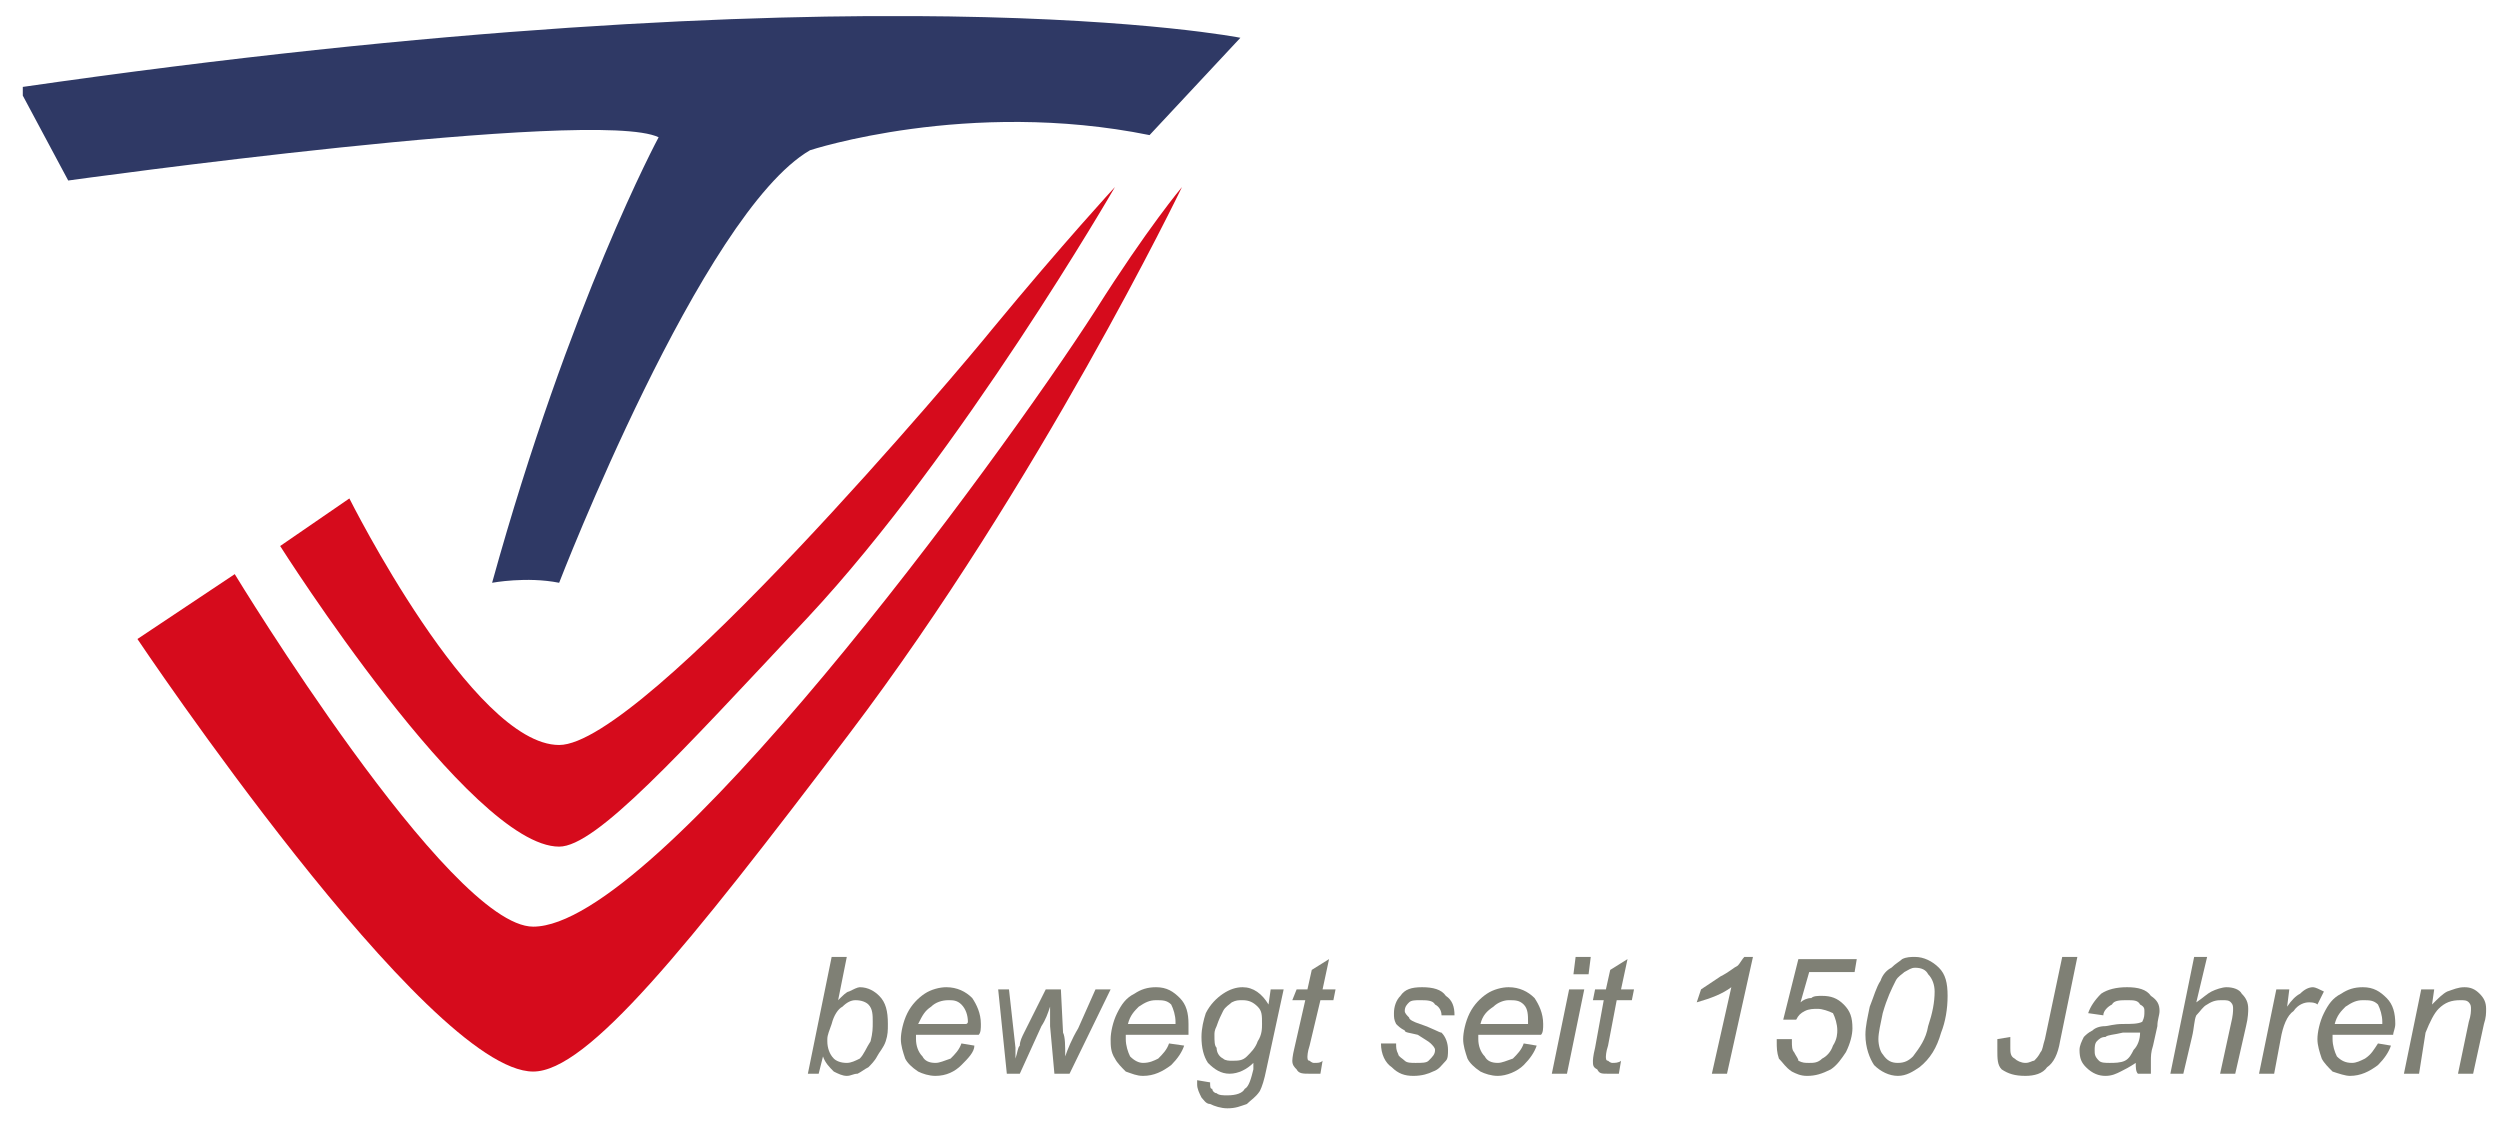
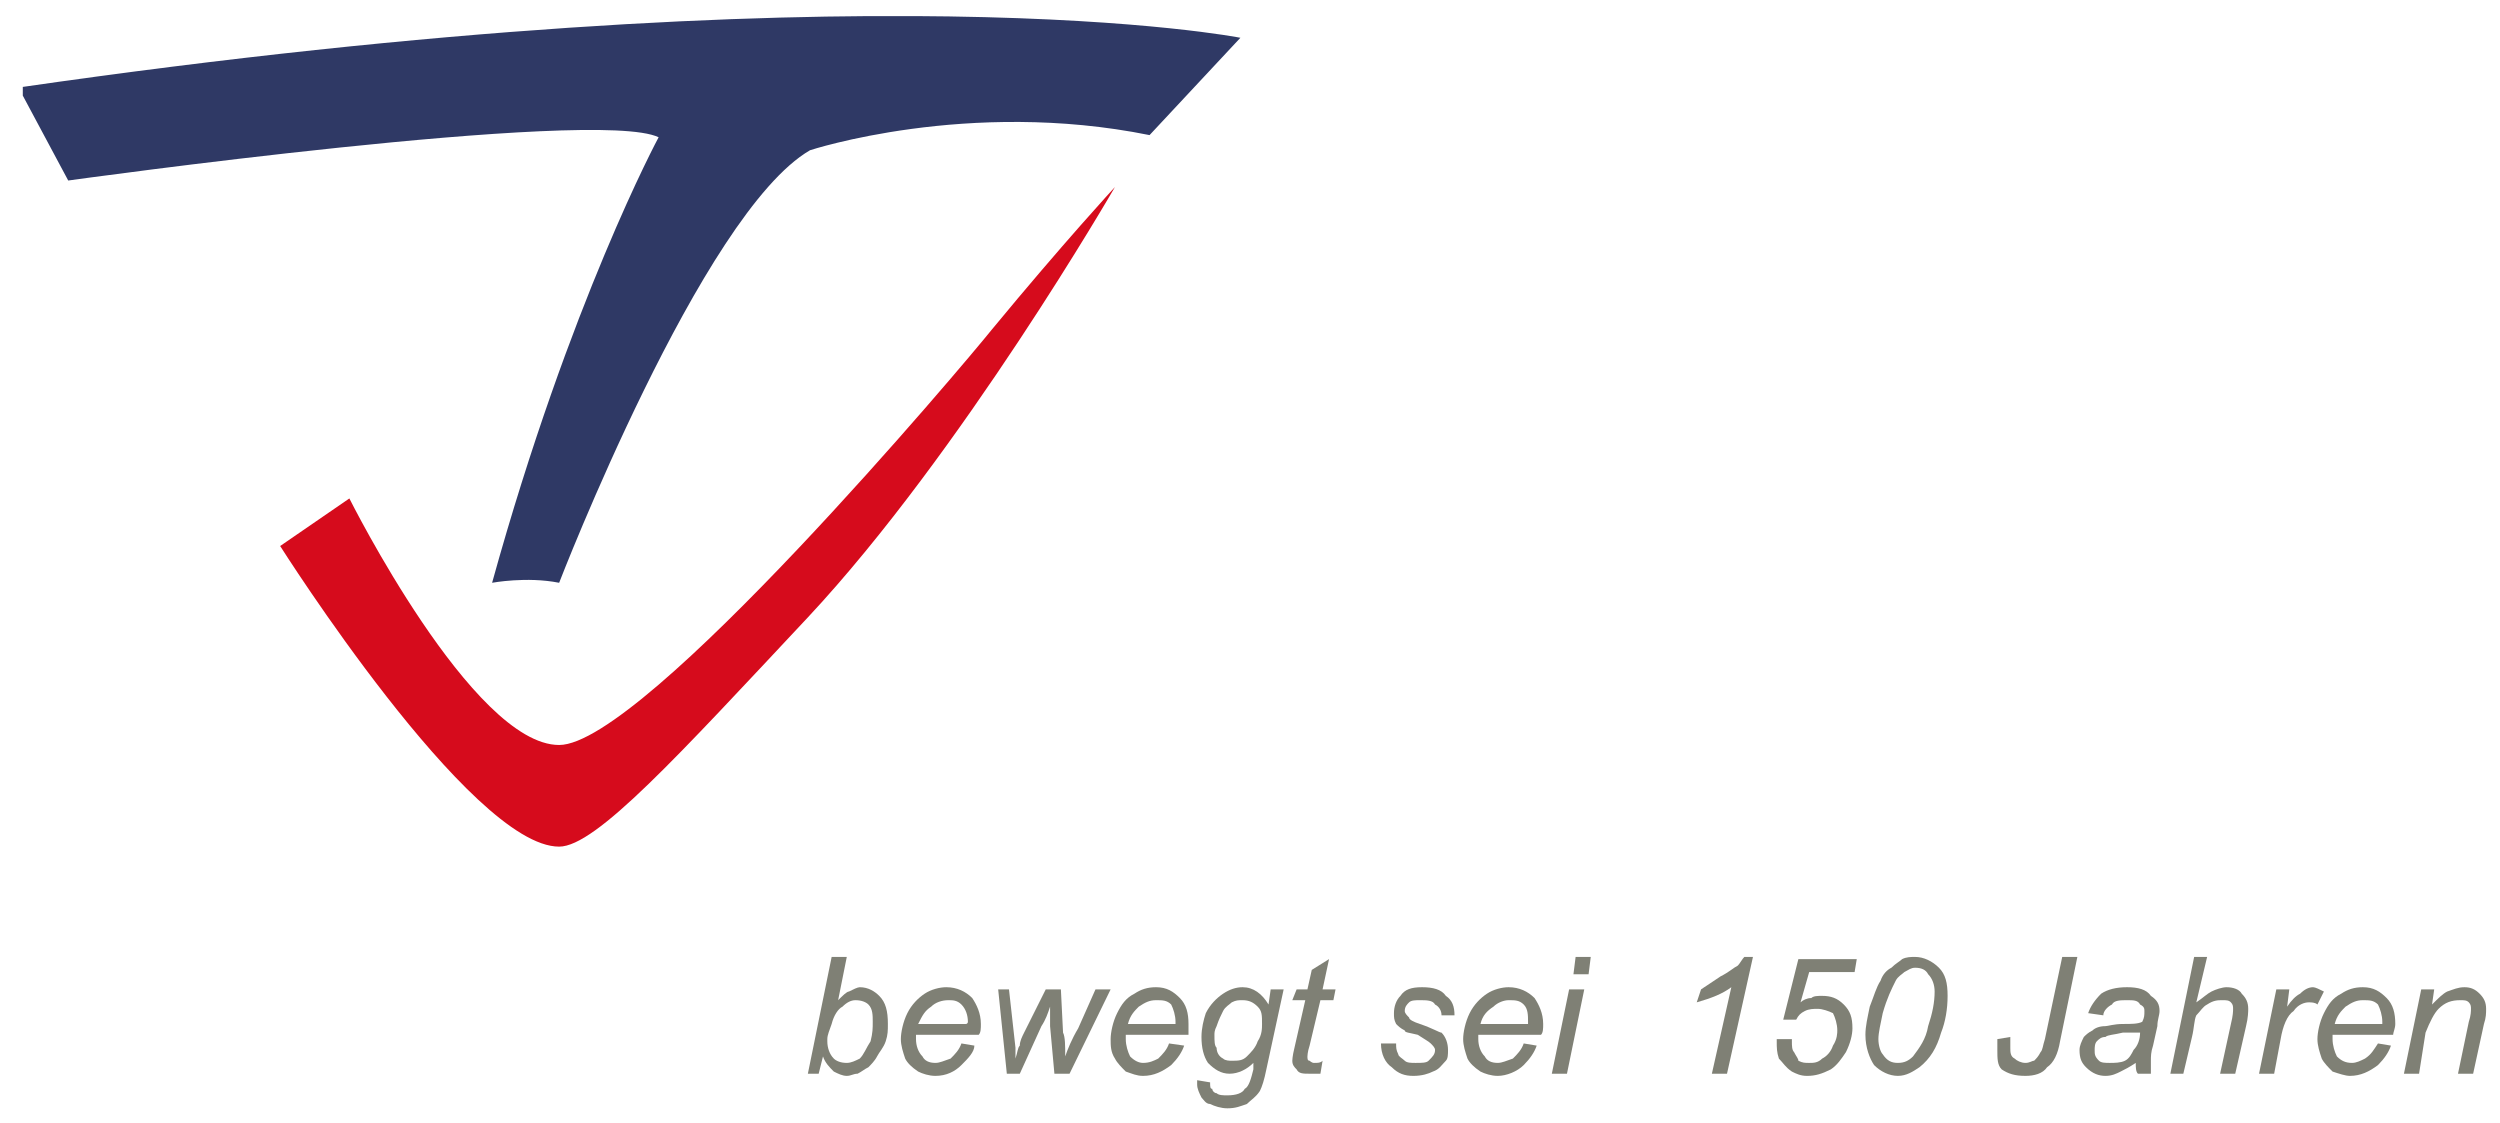
<svg xmlns="http://www.w3.org/2000/svg" version="1.1" width="1024" height="460" id="svg3796">
  <defs id="defs3798">
    <clipPath id="clipPath3441">
      <path d="m 3315,6715.67 565,0 0,-264 -565,0 0,264 z" id="path3443" />
    </clipPath>
  </defs>
  <g transform="translate(0,-308)" id="layer1">
    <g transform="matrix(7.382,0,0,-7.382,-2927.221,6263.626)" id="g3733">
      <g transform="scale(0.12,0.12)" id="g3437">
        <g clip-path="url(#clipPath3441)" id="g3439">
          <path d="m 3313,6682.67 c 23,-43 23,-43 23,-43 0,0 244,34 273,20 0,0 -41,-76 -77,-206 0,0 16,3 31,0 0,0 66,171 116,200 0,0 73,24 157,7 42,45 42,45 42,45 0,0 -171,34 -565,-23" id="path3445" style="fill:#2f3965;fill-opacity:1;fill-rule:nonzero;stroke:none" />
        </g>
      </g>
-       <path d="m 404.16,771.32 c 5.4,3.6 5.4,3.6 5.4,3.6 0,0 11.88,-19.56 16.56,-19.56 6.84,0 25.8,25.8 31.2,34.2 2.88,4.56 4.8,6.84 4.8,6.84 0,0 -7.92,-16.44 -18.48,-30.36 -9,-11.88 -14.52,-18.72 -17.52,-18.72 -5.88,0 -21.96,24 -21.96,24" id="path3447" style="fill:#d60b1c;fill-opacity:1;fill-rule:nonzero;stroke:none" />
      <path d="m 412.08,776.48 c 3.84,2.64 3.84,2.64 3.84,2.64 0,0 6.84,-13.68 11.64,-13.68 4.68,0 22.56,21.24 24,23.04 3.96,4.8 6.84,7.92 6.84,7.92 0,0 -8.52,-14.76 -17.04,-23.88 -7.2,-7.68 -11.76,-12.72 -13.8,-12.72 -4.92,0 -15.48,16.68 -15.48,16.68" id="path3449" style="fill:#d60b1c;fill-opacity:1;fill-rule:nonzero;stroke:none" />
      <path d="m 441.36,747.2 c 1.32,6.48 1.32,6.48 1.32,6.48 0.84,0 0.84,0 0.84,0 -0.48,-2.4 -0.48,-2.4 -0.48,-2.4 0.24,0.24 0.48,0.48 0.6,0.48 0.24,0.12 0.48,0.24 0.6,0.24 0.48,0 0.84,-0.24 1.08,-0.48 0.36,-0.36 0.48,-0.84 0.48,-1.56 0,-0.36 0,-0.6 -0.12,-0.96 -0.12,-0.36 -0.36,-0.6 -0.48,-0.84 -0.12,-0.24 -0.36,-0.48 -0.48,-0.6 -0.24,-0.12 -0.36,-0.24 -0.6,-0.36 -0.24,0 -0.36,-0.12 -0.6,-0.12 -0.24,0 -0.48,0.12 -0.72,0.24 -0.24,0.24 -0.48,0.48 -0.6,0.84 -0.24,-0.96 -0.24,-0.96 -0.24,-0.96 l -0.6,0 z m 1.08,1.92 c 0,-0.12 0,-0.12 0,-0.12 0,-0.36 0.12,-0.72 0.36,-0.96 0.12,-0.12 0.36,-0.24 0.72,-0.24 0.24,0 0.48,0.12 0.72,0.24 0.24,0.24 0.36,0.6 0.6,0.96 0.12,0.48 0.12,0.72 0.12,1.08 0,0.36 0,0.72 -0.24,0.96 -0.12,0.12 -0.36,0.24 -0.72,0.24 -0.24,0 -0.48,-0.12 -0.72,-0.36 -0.24,-0.12 -0.48,-0.48 -0.6,-0.96 -0.12,-0.36 -0.24,-0.6 -0.24,-0.84" id="path3451" style="fill:#7f8075;fill-opacity:1;fill-rule:nonzero;stroke:none" />
      <path d="m 449.88,748.88 c 0.72,-0.12 0.72,-0.12 0.72,-0.12 0,-0.36 -0.36,-0.72 -0.72,-1.08 -0.36,-0.36 -0.84,-0.6 -1.44,-0.6 -0.36,0 -0.72,0.12 -0.96,0.24 -0.36,0.24 -0.6,0.48 -0.72,0.72 -0.12,0.36 -0.24,0.72 -0.24,1.08 0,0.36 0.12,0.96 0.36,1.44 0.24,0.48 0.6,0.84 0.96,1.08 0.36,0.24 0.84,0.36 1.2,0.36 0.6,0 1.08,-0.24 1.44,-0.6 0.24,-0.36 0.48,-0.84 0.48,-1.44 0,-0.24 0,-0.48 -0.12,-0.6 -3.48,0 -3.48,0 -3.48,0 0,0 0,-0.12 0,-0.24 0,-0.36 0.12,-0.72 0.36,-0.96 0.12,-0.24 0.36,-0.36 0.72,-0.36 0.24,0 0.48,0.12 0.84,0.24 0.24,0.24 0.48,0.48 0.6,0.84 z m -2.4,1.08 c 2.64,0 2.64,0 2.64,0 0.12,0 0.12,0.12 0.12,0.12 0,0.36 -0.12,0.72 -0.36,0.96 -0.24,0.24 -0.48,0.24 -0.72,0.24 -0.36,0 -0.72,-0.12 -0.96,-0.36 -0.36,-0.24 -0.48,-0.48 -0.72,-0.96" id="path3453" style="fill:#7f8075;fill-opacity:1;fill-rule:nonzero;stroke:none" />
      <path d="m 452.4,747.2 c -0.48,4.68 -0.48,4.68 -0.48,4.68 0.6,0 0.6,0 0.6,0 0.24,-2.16 0.24,-2.16 0.24,-2.16 0.12,-1.08 0.12,-1.08 0.12,-1.08 0,-0.12 0,-0.24 0,-0.6 0.12,0.36 0.12,0.6 0.24,0.72 0,0.24 0.12,0.48 0.24,0.72 1.2,2.4 1.2,2.4 1.2,2.4 0.84,0 0.84,0 0.84,0 0.12,-2.4 0.12,-2.4 0.12,-2.4 0.12,-0.24 0.12,-0.72 0.12,-1.32 0.12,0.36 0.36,0.96 0.72,1.56 0.96,2.16 0.96,2.16 0.96,2.16 0.84,0 0.84,0 0.84,0 -2.28,-4.68 -2.28,-4.68 -2.28,-4.68 -0.84,0 -0.84,0 -0.84,0 -0.24,2.64 -0.24,2.64 -0.24,2.64 0,0.24 0,0.6 0,1.08 -0.12,-0.36 -0.24,-0.72 -0.48,-1.08 -1.2,-2.64 -1.2,-2.64 -1.2,-2.64" id="path3455" style="fill:#7f8075;fill-opacity:1;fill-rule:nonzero;stroke:none" />
      <path d="m 461.4,748.88 c 0.84,-0.12 0.84,-0.12 0.84,-0.12 -0.12,-0.36 -0.36,-0.72 -0.72,-1.08 -0.48,-0.36 -0.96,-0.6 -1.56,-0.6 -0.36,0 -0.6,0.12 -0.96,0.24 -0.24,0.24 -0.48,0.48 -0.6,0.72 -0.24,0.36 -0.24,0.72 -0.24,1.08 0,0.36 0.12,0.96 0.36,1.44 0.24,0.48 0.48,0.84 0.96,1.08 0.36,0.24 0.72,0.36 1.2,0.36 0.6,0 0.96,-0.24 1.32,-0.6 0.36,-0.36 0.48,-0.84 0.48,-1.44 0,-0.24 0,-0.48 0,-0.6 -3.48,0 -3.48,0 -3.48,0 0,0 0,-0.12 0,-0.24 0,-0.36 0.12,-0.72 0.24,-0.96 0.24,-0.24 0.48,-0.36 0.72,-0.36 0.36,0 0.6,0.12 0.84,0.24 0.24,0.24 0.48,0.48 0.6,0.84 z m -2.28,1.08 c 2.64,0 2.64,0 2.64,0 l 0,0.12 c 0,0.36 -0.12,0.72 -0.24,0.96 -0.24,0.24 -0.48,0.24 -0.84,0.24 -0.36,0 -0.6,-0.12 -0.96,-0.36 -0.24,-0.24 -0.48,-0.48 -0.6,-0.96" id="path3457" style="fill:#7f8075;fill-opacity:1;fill-rule:nonzero;stroke:none" />
      <path d="m 462.96,746.84 c 0.72,-0.12 0.72,-0.12 0.72,-0.12 0,-0.24 0,-0.36 0.12,-0.36 0,-0.12 0.12,-0.24 0.24,-0.24 0.12,-0.12 0.36,-0.12 0.6,-0.12 0.48,0 0.84,0.12 0.96,0.36 0.24,0.12 0.36,0.6 0.48,1.08 0,0.36 0,0.36 0,0.36 -0.36,-0.36 -0.84,-0.6 -1.32,-0.6 -0.48,0 -0.84,0.24 -1.2,0.6 -0.24,0.36 -0.36,0.84 -0.36,1.44 0,0.48 0.12,0.96 0.24,1.32 0.24,0.48 0.6,0.84 0.96,1.08 0.36,0.24 0.72,0.36 1.08,0.36 0.6,0 1.08,-0.36 1.44,-0.96 0.12,0.84 0.12,0.84 0.12,0.84 0.72,0 0.72,0 0.72,0 -0.96,-4.44 -0.96,-4.44 -0.96,-4.44 -0.12,-0.6 -0.24,-0.96 -0.36,-1.2 -0.24,-0.36 -0.48,-0.48 -0.72,-0.72 -0.36,-0.12 -0.6,-0.24 -1.08,-0.24 -0.36,0 -0.72,0.12 -0.96,0.24 -0.24,0 -0.36,0.24 -0.48,0.36 -0.12,0.24 -0.24,0.48 -0.24,0.72 0,0 0,0.12 0,0.24 z m 0.96,2.52 c 0,-0.36 0,-0.6 0.12,-0.72 0,-0.24 0.12,-0.48 0.36,-0.6 0.12,-0.12 0.36,-0.12 0.48,-0.12 0.36,0 0.6,0 0.84,0.24 0.24,0.24 0.48,0.48 0.6,0.84 0.24,0.36 0.24,0.72 0.24,0.96 0,0.48 0,0.72 -0.24,0.96 -0.24,0.24 -0.48,0.36 -0.84,0.36 -0.24,0 -0.36,0 -0.6,-0.12 -0.12,-0.12 -0.36,-0.24 -0.48,-0.48 -0.12,-0.24 -0.24,-0.48 -0.36,-0.84 -0.12,-0.24 -0.12,-0.36 -0.12,-0.48" id="path3459" style="fill:#7f8075;fill-opacity:1;fill-rule:nonzero;stroke:none" />
      <path d="m 469.92,747.92 c -0.12,-0.72 -0.12,-0.72 -0.12,-0.72 -0.24,0 -0.36,0 -0.6,0 -0.36,0 -0.6,0 -0.72,0.24 -0.12,0.12 -0.24,0.24 -0.24,0.48 0,0 0,0.24 0.12,0.72 0.6,2.64 0.6,2.64 0.6,2.64 -0.72,0 -0.72,0 -0.72,0 0.24,0.6 0.24,0.6 0.24,0.6 0.6,0 0.6,0 0.6,0 0.24,1.08 0.24,1.08 0.24,1.08 0.96,0.6 0.96,0.6 0.96,0.6 -0.36,-1.68 -0.36,-1.68 -0.36,-1.68 0.72,0 0.72,0 0.72,0 -0.12,-0.6 -0.12,-0.6 -0.12,-0.6 -0.72,0 -0.72,0 -0.72,0 -0.6,-2.52 -0.6,-2.52 -0.6,-2.52 -0.12,-0.36 -0.12,-0.6 -0.12,-0.6 0,-0.12 0,-0.24 0.12,-0.24 0,0 0.12,-0.12 0.24,-0.12 0.24,0 0.36,0 0.48,0.12" id="path3461" style="fill:#7f8075;fill-opacity:1;fill-rule:nonzero;stroke:none" />
      <path d="m 473.16,748.88 c 0.84,0 0.84,0 0.84,0 0,-0.24 0,-0.36 0.12,-0.6 0,-0.12 0.24,-0.24 0.36,-0.36 0.12,-0.12 0.36,-0.12 0.6,-0.12 0.36,0 0.6,0 0.72,0.12 0.24,0.24 0.36,0.36 0.36,0.6 0,0.12 -0.12,0.24 -0.24,0.36 -0.12,0.12 -0.36,0.24 -0.72,0.48 -0.48,0.12 -0.72,0.12 -0.72,0.24 -0.24,0.12 -0.36,0.24 -0.48,0.36 -0.12,0.24 -0.12,0.36 -0.12,0.6 0,0.36 0.12,0.72 0.36,0.96 0.24,0.36 0.6,0.48 1.2,0.48 0.6,0 1.08,-0.12 1.32,-0.48 0.36,-0.24 0.48,-0.6 0.48,-1.08 -0.72,0 -0.72,0 -0.72,0 0,0.24 -0.12,0.48 -0.36,0.6 -0.12,0.24 -0.48,0.24 -0.84,0.24 -0.24,0 -0.48,0 -0.6,-0.12 -0.12,-0.12 -0.24,-0.24 -0.24,-0.48 0,-0.12 0.12,-0.24 0.24,-0.36 0,-0.12 0.24,-0.24 0.6,-0.36 0.72,-0.24 1.08,-0.48 1.2,-0.48 0.24,-0.24 0.36,-0.6 0.36,-0.96 0,-0.24 0,-0.48 -0.12,-0.6 -0.24,-0.24 -0.36,-0.48 -0.72,-0.6 -0.24,-0.12 -0.6,-0.24 -1.08,-0.24 -0.48,0 -0.84,0.12 -1.2,0.48 -0.36,0.24 -0.6,0.72 -0.6,1.32" id="path3463" style="fill:#7f8075;fill-opacity:1;fill-rule:nonzero;stroke:none" />
      <path d="m 481.08,748.88 c 0.72,-0.12 0.72,-0.12 0.72,-0.12 -0.12,-0.36 -0.36,-0.72 -0.72,-1.08 -0.36,-0.36 -0.96,-0.6 -1.44,-0.6 -0.36,0 -0.72,0.12 -0.96,0.24 -0.36,0.24 -0.6,0.48 -0.72,0.72 -0.12,0.36 -0.24,0.72 -0.24,1.08 0,0.36 0.12,0.96 0.36,1.44 0.24,0.48 0.6,0.84 0.96,1.08 0.36,0.24 0.84,0.36 1.2,0.36 0.6,0 1.08,-0.24 1.44,-0.6 0.24,-0.36 0.48,-0.84 0.48,-1.44 0,-0.24 0,-0.48 -0.12,-0.6 -3.48,0 -3.48,0 -3.48,0 0,0 0,-0.12 0,-0.24 0,-0.36 0.12,-0.72 0.36,-0.96 0.12,-0.24 0.36,-0.36 0.72,-0.36 0.24,0 0.48,0.12 0.84,0.24 0.24,0.24 0.48,0.48 0.6,0.84 z m -2.4,1.08 c 2.64,0 2.64,0 2.64,0 l 0,0.12 c 0,0.36 0,0.72 -0.24,0.96 -0.24,0.24 -0.48,0.24 -0.84,0.24 -0.24,0 -0.6,-0.12 -0.84,-0.36 -0.36,-0.24 -0.6,-0.48 -0.72,-0.96" id="path3465" style="fill:#7f8075;fill-opacity:1;fill-rule:nonzero;stroke:none" />
      <path d="m 482.64,747.2 0.96,4.68 0.84,0 -0.96,-4.68 -0.84,0 z m 1.2,5.52 0.12,0.96 0.84,0 -0.12,-0.96 -0.84,0" id="path3467" style="fill:#7f8075;fill-opacity:1;fill-rule:nonzero;stroke:none" />
-       <path d="m 486.48,747.92 c -0.12,-0.72 -0.12,-0.72 -0.12,-0.72 -0.24,0 -0.36,0 -0.6,0 -0.36,0 -0.48,0 -0.6,0.24 -0.24,0.12 -0.24,0.24 -0.24,0.48 0,0 0,0.24 0.12,0.72 0.48,2.64 0.48,2.64 0.48,2.64 -0.6,0 -0.6,0 -0.6,0 0.12,0.6 0.12,0.6 0.12,0.6 0.6,0 0.6,0 0.6,0 0.24,1.08 0.24,1.08 0.24,1.08 0.96,0.6 0.96,0.6 0.96,0.6 -0.36,-1.68 -0.36,-1.68 -0.36,-1.68 0.72,0 0.72,0 0.72,0 -0.12,-0.6 -0.12,-0.6 -0.12,-0.6 -0.84,0 -0.84,0 -0.84,0 -0.48,-2.52 -0.48,-2.52 -0.48,-2.52 -0.12,-0.36 -0.12,-0.6 -0.12,-0.6 0,-0.12 0,-0.24 0.12,-0.24 0,0 0.12,-0.12 0.24,-0.12 0.12,0 0.36,0 0.48,0.12" id="path3469" style="fill:#7f8075;fill-opacity:1;fill-rule:nonzero;stroke:none" />
      <path d="m 491.52,747.2 c 1.08,4.8 1.08,4.8 1.08,4.8 -0.48,-0.36 -1.08,-0.6 -1.92,-0.84 0.24,0.72 0.24,0.72 0.24,0.72 0.36,0.24 0.72,0.48 1.08,0.72 0.48,0.24 0.72,0.48 0.96,0.6 0.12,0.12 0.24,0.36 0.36,0.48 0.48,0 0.48,0 0.48,0 -1.44,-6.48 -1.44,-6.48 -1.44,-6.48" id="path3471" style="fill:#7f8075;fill-opacity:1;fill-rule:nonzero;stroke:none" />
      <path d="m 495.12,749.12 c 0.84,0 0.84,0 0.84,0 0,-0.12 0,-0.12 0,-0.12 0,-0.24 0,-0.48 0.12,-0.6 0.12,-0.24 0.24,-0.36 0.24,-0.48 0.24,-0.12 0.36,-0.12 0.6,-0.12 0.24,0 0.48,0 0.72,0.24 0.24,0.12 0.48,0.36 0.6,0.72 0.24,0.36 0.24,0.72 0.24,0.84 0,0.36 -0.12,0.72 -0.24,0.96 -0.24,0.12 -0.6,0.24 -0.84,0.24 -0.24,0 -0.48,0 -0.72,-0.12 -0.24,-0.12 -0.36,-0.24 -0.48,-0.48 -0.72,0 -0.72,0 -0.72,0 0.84,3.36 0.84,3.36 0.84,3.36 3.24,0 3.24,0 3.24,0 -0.12,-0.72 -0.12,-0.72 -0.12,-0.72 -2.52,0 -2.52,0 -2.52,0 -0.48,-1.68 -0.48,-1.68 -0.48,-1.68 0.12,0.12 0.36,0.24 0.6,0.24 0.12,0.12 0.36,0.12 0.6,0.12 0.48,0 0.84,-0.12 1.2,-0.48 0.36,-0.36 0.48,-0.72 0.48,-1.32 0,-0.36 -0.12,-0.84 -0.36,-1.32 -0.24,-0.36 -0.48,-0.72 -0.84,-0.96 -0.48,-0.24 -0.84,-0.36 -1.32,-0.36 -0.36,0 -0.6,0.12 -0.84,0.24 -0.36,0.24 -0.48,0.48 -0.72,0.72 -0.12,0.36 -0.12,0.6 -0.12,0.96 0,0 0,0 0,0.12" id="path3473" style="fill:#7f8075;fill-opacity:1;fill-rule:nonzero;stroke:none" />
-       <path d="m 500.04,749.36 c 0,0.48 0.12,0.96 0.24,1.56 0.24,0.6 0.36,1.08 0.6,1.44 0.12,0.36 0.36,0.6 0.6,0.72 0.24,0.24 0.48,0.36 0.6,0.48 0.24,0.12 0.48,0.12 0.72,0.12 0.48,0 0.96,-0.24 1.32,-0.6 0.36,-0.36 0.48,-0.84 0.48,-1.56 0,-0.72 -0.12,-1.44 -0.36,-2.04 -0.24,-0.84 -0.6,-1.44 -1.2,-1.92 -0.36,-0.24 -0.72,-0.48 -1.2,-0.48 -0.48,0 -0.96,0.24 -1.32,0.6 -0.24,0.36 -0.48,0.96 -0.48,1.68 z m 0.72,-0.24 c 0,-0.36 0.12,-0.72 0.24,-0.84 0.24,-0.36 0.48,-0.48 0.84,-0.48 0.36,0 0.6,0.12 0.84,0.36 0.36,0.48 0.72,0.96 0.84,1.68 0.24,0.72 0.36,1.32 0.36,1.92 0,0.36 -0.12,0.72 -0.36,0.96 -0.12,0.24 -0.36,0.36 -0.72,0.36 -0.24,0 -0.36,-0.12 -0.6,-0.24 -0.12,-0.12 -0.36,-0.24 -0.48,-0.48 -0.24,-0.48 -0.48,-0.96 -0.72,-1.8 -0.12,-0.6 -0.24,-1.08 -0.24,-1.44" id="path3475" style="fill:#7f8075;fill-opacity:1;fill-rule:nonzero;stroke:none" />
+       <path d="m 500.04,749.36 c 0,0.48 0.12,0.96 0.24,1.56 0.24,0.6 0.36,1.08 0.6,1.44 0.12,0.36 0.36,0.6 0.6,0.72 0.24,0.24 0.48,0.36 0.6,0.48 0.24,0.12 0.48,0.12 0.72,0.12 0.48,0 0.96,-0.24 1.32,-0.6 0.36,-0.36 0.48,-0.84 0.48,-1.56 0,-0.72 -0.12,-1.44 -0.36,-2.04 -0.24,-0.84 -0.6,-1.44 -1.2,-1.92 -0.36,-0.24 -0.72,-0.48 -1.2,-0.48 -0.48,0 -0.96,0.24 -1.32,0.6 -0.24,0.36 -0.48,0.96 -0.48,1.68 m 0.72,-0.24 c 0,-0.36 0.12,-0.72 0.24,-0.84 0.24,-0.36 0.48,-0.48 0.84,-0.48 0.36,0 0.6,0.12 0.84,0.36 0.36,0.48 0.72,0.96 0.84,1.68 0.24,0.72 0.36,1.32 0.36,1.92 0,0.36 -0.12,0.72 -0.36,0.96 -0.12,0.24 -0.36,0.36 -0.72,0.36 -0.24,0 -0.36,-0.12 -0.6,-0.24 -0.12,-0.12 -0.36,-0.24 -0.48,-0.48 -0.24,-0.48 -0.48,-0.96 -0.72,-1.8 -0.12,-0.6 -0.24,-1.08 -0.24,-1.44" id="path3475" style="fill:#7f8075;fill-opacity:1;fill-rule:nonzero;stroke:none" />
      <path d="m 507.36,749.12 c 0.72,0.12 0.72,0.12 0.72,0.12 0,-0.36 0,-0.48 0,-0.6 0,-0.24 0,-0.48 0.24,-0.6 0.12,-0.12 0.36,-0.24 0.6,-0.24 0.24,0 0.36,0.12 0.48,0.12 0.12,0.12 0.24,0.24 0.36,0.48 0.12,0.12 0.12,0.36 0.24,0.72 0.96,4.56 0.96,4.56 0.96,4.56 0.84,0 0.84,0 0.84,0 -0.96,-4.68 -0.96,-4.68 -0.96,-4.68 -0.12,-0.72 -0.36,-1.2 -0.72,-1.44 -0.24,-0.36 -0.72,-0.48 -1.2,-0.48 -0.6,0 -0.96,0.12 -1.32,0.36 -0.24,0.24 -0.24,0.6 -0.24,1.08 0,0.24 0,0.36 0,0.6" id="path3477" style="fill:#7f8075;fill-opacity:1;fill-rule:nonzero;stroke:none" />
      <path d="m 515.04,747.8 c -0.36,-0.24 -0.6,-0.36 -0.84,-0.48 -0.24,-0.12 -0.48,-0.24 -0.84,-0.24 -0.36,0 -0.72,0.12 -1.08,0.48 -0.24,0.24 -0.36,0.48 -0.36,0.96 0,0.24 0.12,0.48 0.24,0.72 0.12,0.12 0.24,0.24 0.48,0.36 0.12,0.12 0.36,0.24 0.72,0.24 0.12,0 0.48,0.12 0.96,0.12 0.48,0 0.84,0 1.08,0.12 0.12,0.24 0.12,0.36 0.12,0.6 0,0.12 0,0.24 -0.24,0.36 -0.12,0.24 -0.36,0.24 -0.72,0.24 -0.36,0 -0.72,0 -0.84,-0.24 -0.24,-0.12 -0.48,-0.36 -0.48,-0.6 -0.84,0.12 -0.84,0.12 -0.84,0.12 0.12,0.36 0.36,0.72 0.72,1.08 0.36,0.24 0.84,0.36 1.44,0.36 0.6,0 1.08,-0.12 1.32,-0.48 0.36,-0.24 0.48,-0.48 0.48,-0.84 0,-0.24 -0.12,-0.48 -0.12,-0.84 -0.24,-1.08 -0.24,-1.08 -0.24,-1.08 -0.12,-0.36 -0.12,-0.6 -0.12,-0.84 0,-0.24 0,-0.36 0,-0.72 -0.72,0 -0.72,0 -0.72,0 -0.12,0.12 -0.12,0.36 -0.12,0.6 z m 0.24,1.68 c -0.12,0 -0.24,0 -0.36,0 -0.12,0 -0.36,0 -0.6,0 -0.48,-0.12 -0.84,-0.12 -0.96,-0.24 -0.24,0 -0.36,-0.12 -0.48,-0.24 -0.12,-0.12 -0.12,-0.36 -0.12,-0.48 0,-0.24 0,-0.36 0.24,-0.6 0.12,-0.12 0.36,-0.12 0.6,-0.12 0.24,0 0.6,0 0.84,0.12 0.24,0.12 0.36,0.36 0.48,0.6 0.24,0.24 0.36,0.6 0.36,0.96" id="path3479" style="fill:#7f8075;fill-opacity:1;fill-rule:nonzero;stroke:none" />
      <path d="m 516.96,747.2 c 1.32,6.48 1.32,6.48 1.32,6.48 0.72,0 0.72,0 0.72,0 -0.6,-2.52 -0.6,-2.52 -0.6,-2.52 0.36,0.24 0.6,0.48 0.84,0.6 0.24,0.12 0.6,0.24 0.84,0.24 0.36,0 0.72,-0.12 0.84,-0.36 0.24,-0.24 0.36,-0.48 0.36,-0.84 0,-0.12 0,-0.48 -0.12,-0.96 -0.6,-2.64 -0.6,-2.64 -0.6,-2.64 -0.84,0 -0.84,0 -0.84,0 0.6,2.76 0.6,2.76 0.6,2.76 0.12,0.48 0.12,0.72 0.12,0.84 0,0.12 0,0.24 -0.12,0.36 -0.12,0.12 -0.24,0.12 -0.48,0.12 -0.24,0 -0.48,0 -0.84,-0.24 -0.24,-0.12 -0.36,-0.36 -0.6,-0.6 -0.12,-0.24 -0.12,-0.72 -0.24,-1.2 -0.48,-2.04 -0.48,-2.04 -0.48,-2.04" id="path3481" style="fill:#7f8075;fill-opacity:1;fill-rule:nonzero;stroke:none" />
      <path d="m 521.88,747.2 c 0.96,4.68 0.96,4.68 0.96,4.68 0.72,0 0.72,0 0.72,0 -0.12,-0.96 -0.12,-0.96 -0.12,-0.96 0.24,0.36 0.48,0.6 0.72,0.72 0.24,0.24 0.48,0.36 0.72,0.36 0.12,0 0.36,-0.12 0.6,-0.24 -0.36,-0.72 -0.36,-0.72 -0.36,-0.72 -0.12,0.12 -0.36,0.12 -0.48,0.12 -0.24,0 -0.6,-0.12 -0.84,-0.48 -0.36,-0.24 -0.6,-0.84 -0.72,-1.56 -0.36,-1.92 -0.36,-1.92 -0.36,-1.92" id="path3483" style="fill:#7f8075;fill-opacity:1;fill-rule:nonzero;stroke:none" />
      <path d="m 528.48,748.88 c 0.72,-0.12 0.72,-0.12 0.72,-0.12 -0.12,-0.36 -0.36,-0.72 -0.72,-1.08 -0.48,-0.36 -0.96,-0.6 -1.56,-0.6 -0.24,0 -0.6,0.12 -0.96,0.24 -0.24,0.24 -0.48,0.48 -0.6,0.72 -0.12,0.36 -0.24,0.72 -0.24,1.08 0,0.36 0.12,0.96 0.36,1.44 0.24,0.48 0.48,0.84 0.96,1.08 0.36,0.24 0.72,0.36 1.2,0.36 0.6,0 0.96,-0.24 1.32,-0.6 0.36,-0.36 0.48,-0.84 0.48,-1.44 0,-0.24 -0.12,-0.48 -0.12,-0.6 -3.36,0 -3.36,0 -3.36,0 0,0 0,-0.12 0,-0.24 0,-0.36 0.12,-0.72 0.24,-0.96 0.24,-0.24 0.48,-0.36 0.84,-0.36 0.24,0 0.48,0.12 0.72,0.24 0.36,0.24 0.48,0.48 0.72,0.84 z m -2.4,1.08 c 2.64,0 2.64,0 2.64,0 l 0,0.12 c 0,0.36 -0.12,0.72 -0.24,0.96 -0.24,0.24 -0.48,0.24 -0.84,0.24 -0.36,0 -0.6,-0.12 -0.96,-0.36 -0.24,-0.24 -0.48,-0.48 -0.6,-0.96" id="path3485" style="fill:#7f8075;fill-opacity:1;fill-rule:nonzero;stroke:none" />
      <path d="m 529.92,747.2 c 0.96,4.68 0.96,4.68 0.96,4.68 0.72,0 0.72,0 0.72,0 -0.12,-0.84 -0.12,-0.84 -0.12,-0.84 0.36,0.36 0.6,0.6 0.84,0.72 0.36,0.12 0.6,0.24 0.96,0.24 0.36,0 0.6,-0.12 0.84,-0.36 0.24,-0.24 0.36,-0.48 0.36,-0.84 0,-0.24 0,-0.48 -0.12,-0.84 -0.6,-2.76 -0.6,-2.76 -0.6,-2.76 -0.84,0 -0.84,0 -0.84,0 0.6,2.88 0.6,2.88 0.6,2.88 0.12,0.36 0.12,0.6 0.12,0.72 0,0.12 0,0.24 -0.12,0.36 -0.12,0.12 -0.24,0.12 -0.48,0.12 -0.48,0 -0.84,-0.12 -1.2,-0.48 -0.24,-0.24 -0.48,-0.72 -0.72,-1.32 -0.36,-2.28 -0.36,-2.28 -0.36,-2.28" id="path3487" style="fill:#7f8075;fill-opacity:1;fill-rule:nonzero;stroke:none" />
    </g>
  </g>
</svg>